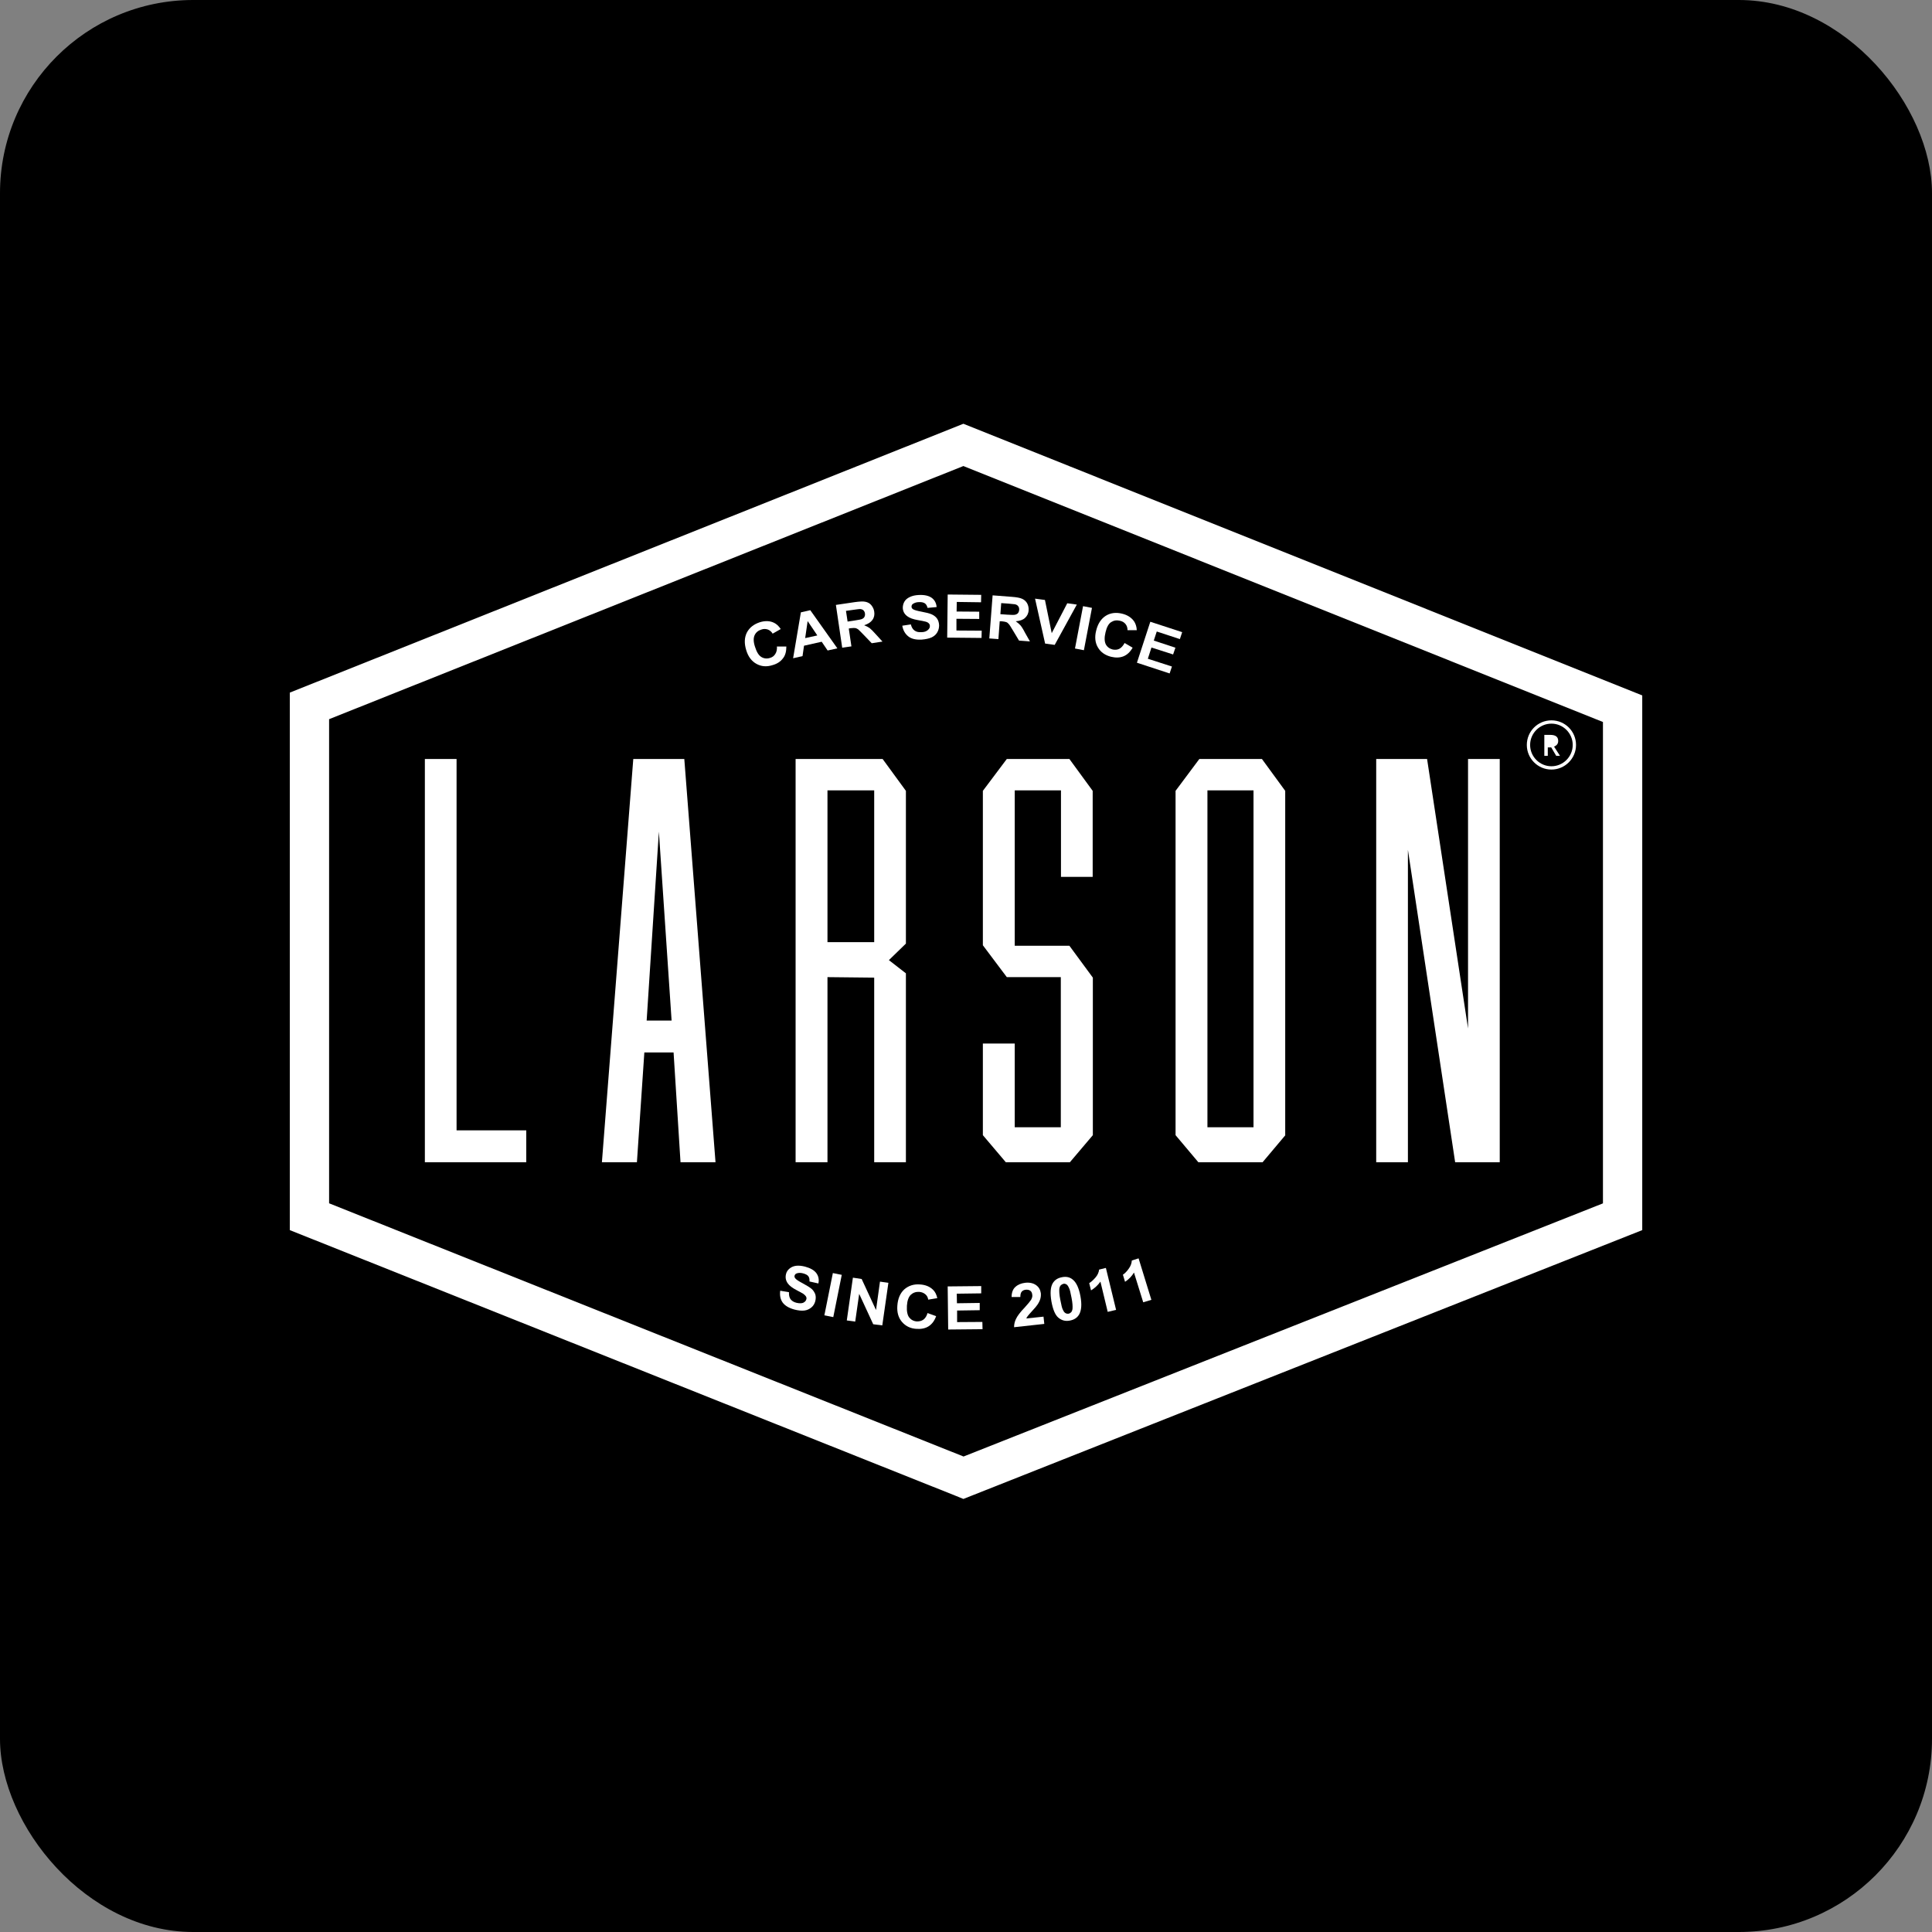
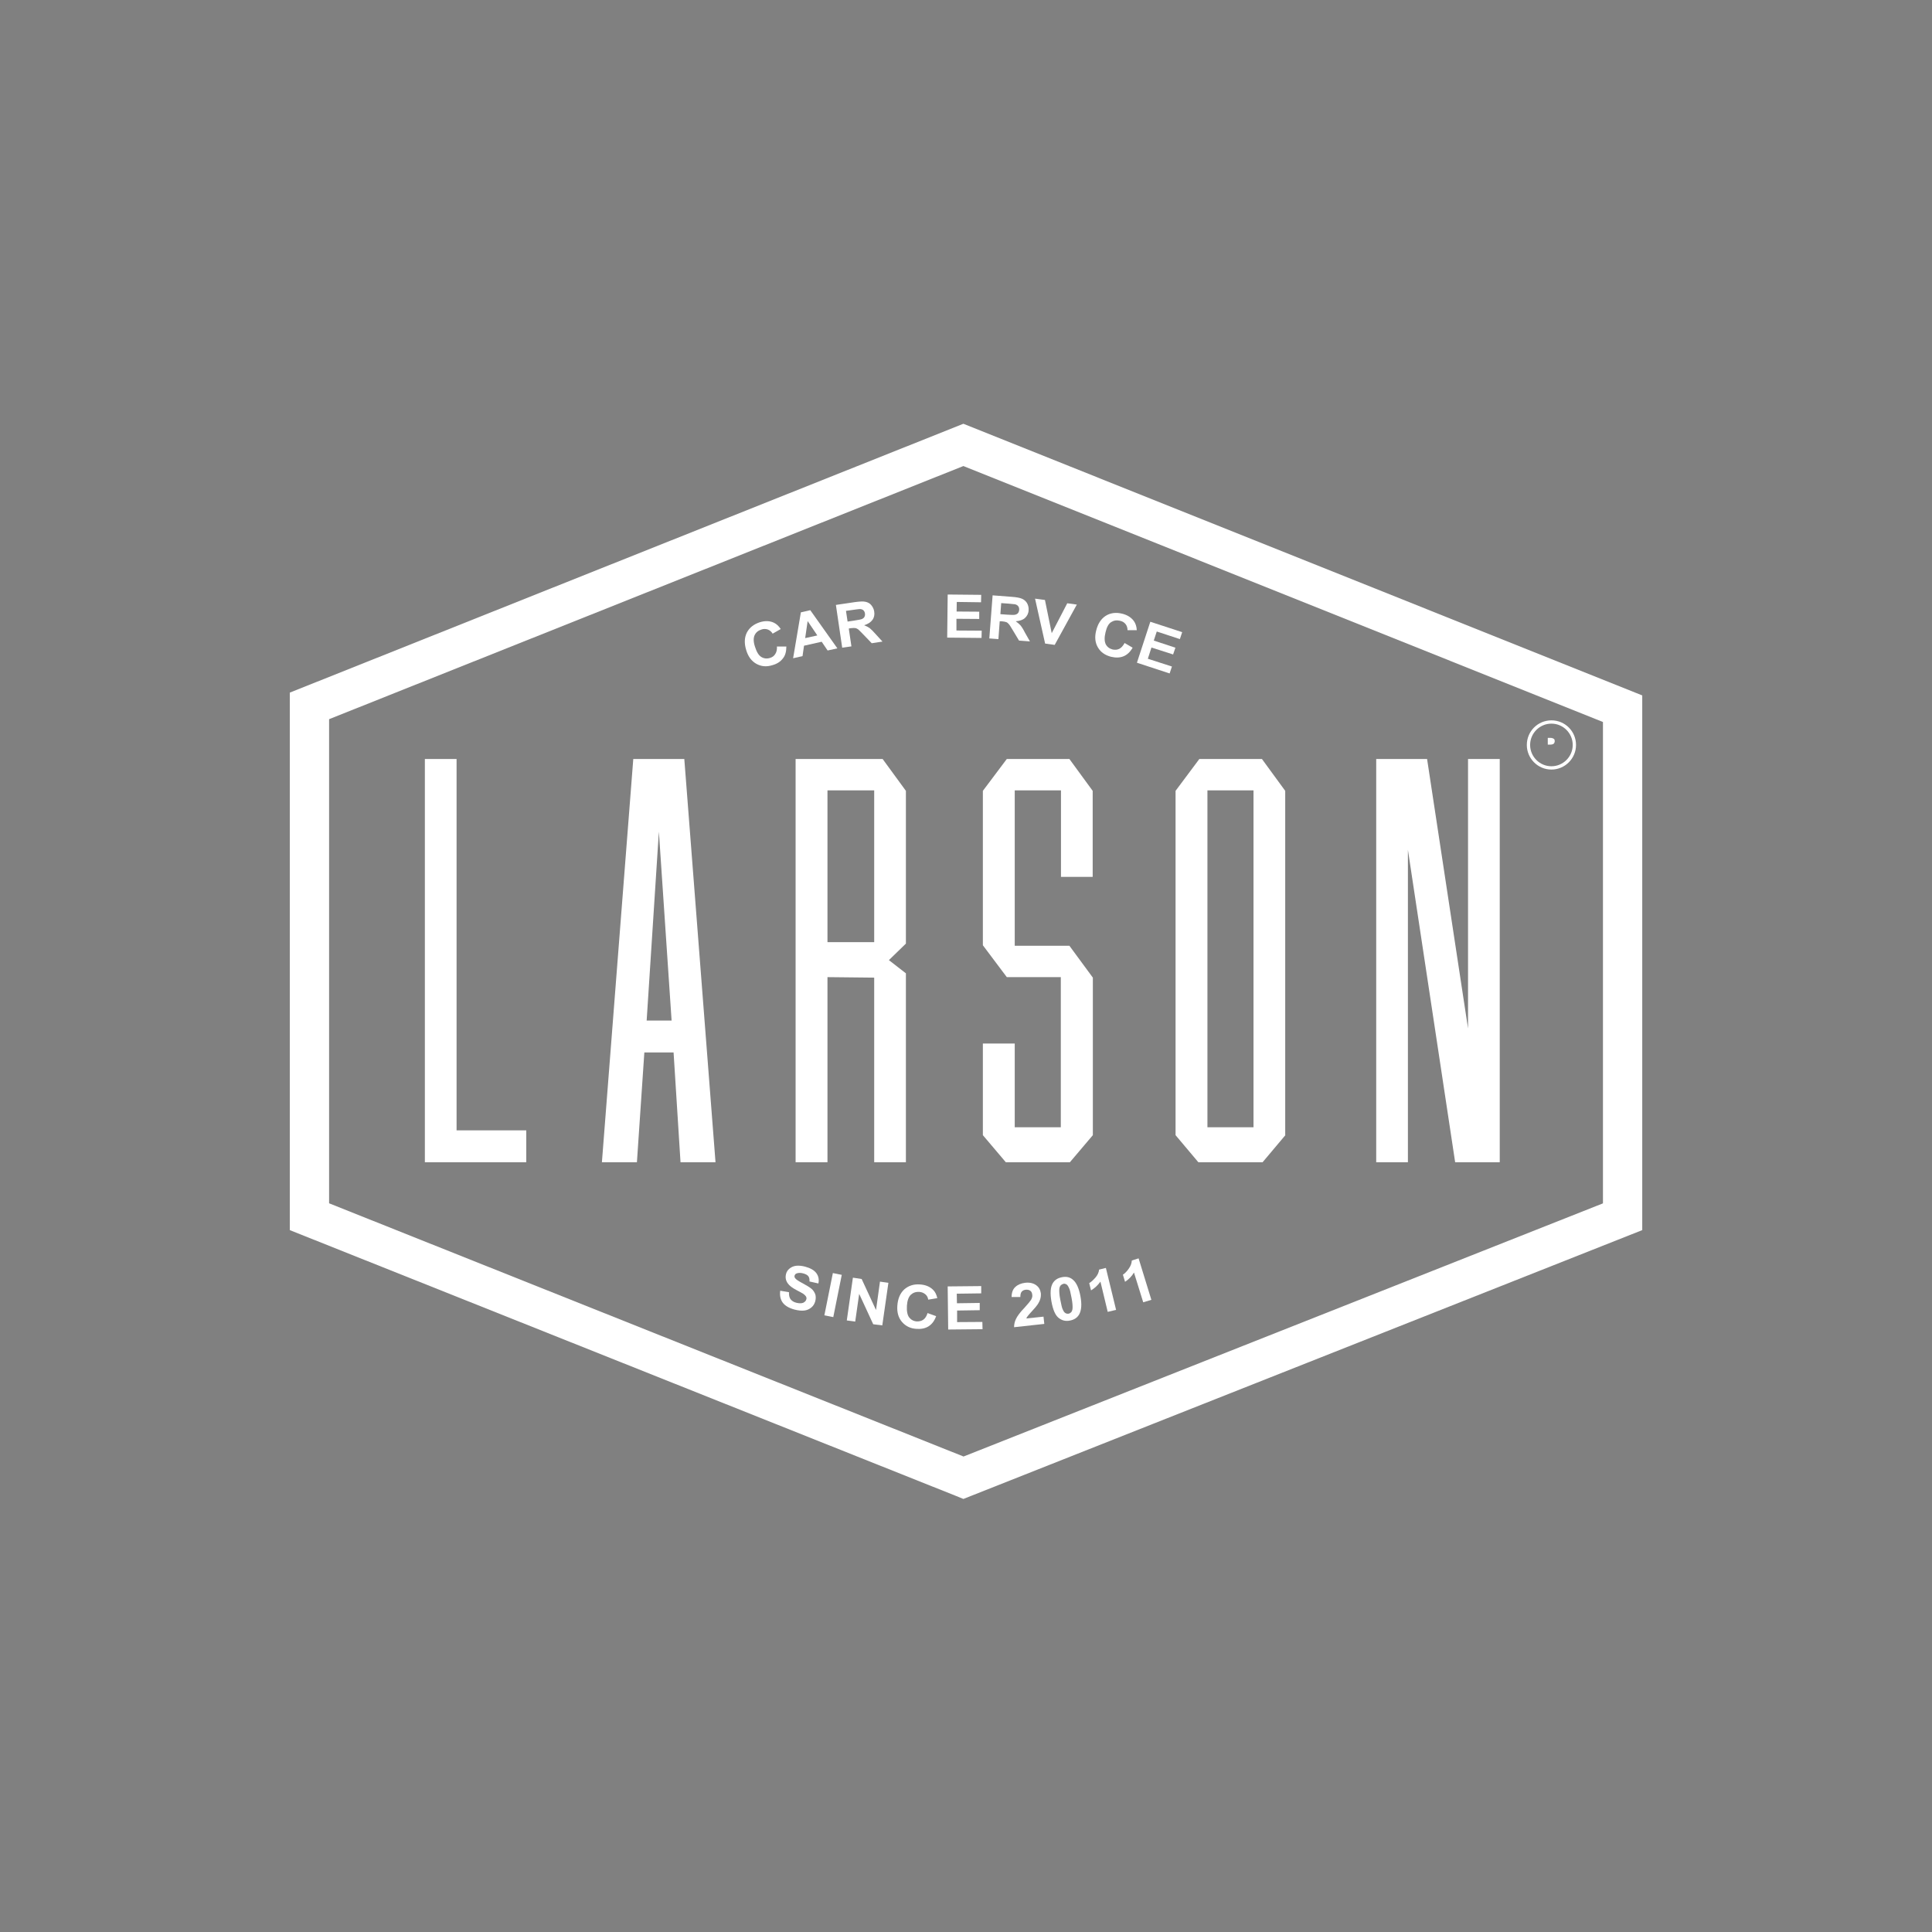
<svg xmlns="http://www.w3.org/2000/svg" version="1.1" width="1000" height="1000">
  <rect width="100%" height="100%" fill="#808080" stroke="none" />
  <g clip-path="url(#SvgjsClipPath1077)">
-     <rect width="1000" height="1000" fill="#000000" />
    <g transform="matrix(6.604,0,0,6.604,150,219.34)">
      <svg version="1.1" width="106" height="85">
        <svg width="106" height="85" viewBox="0 0 106 85" fill="none">
          <path d="M52.793 0L0 21.071V63.199L52.223 84.036L52.793 84.269L106 63.199V21.291L52.793 0ZM3.08 61.102V23.154L52.793 3.313L102.92 23.374V61.102L52.806 80.943L3.093 61.102H3.08Z" fill="white" />
          <path d="M18.52 57.879H10.586V26.273H13.071V55.381H18.533V57.879H18.52Z" fill="white" />
          <path d="M33.366 57.879H30.623L30.079 49.273H27.788L27.206 57.879H24.462L26.921 26.273H30.92L33.366 57.879ZM29.924 46.775L28.927 31.968L27.969 46.775H29.924Z" fill="white" />
          <path d="M48.301 57.879H45.803V43.41L42.141 43.371V57.879H39.643V26.273H46.463L48.288 28.771V40.743L46.955 42.038L48.288 43.073V57.879H48.301ZM45.803 28.733H42.141V40.627H45.803V28.733Z" fill="white" />
          <path d="M62.94 55.757L61.141 57.879H56.119L54.32 55.757V48.574H56.818V55.136H60.429V43.371H56.197L54.32 40.873V28.771L56.197 26.273H61.102L62.927 28.771V35.514H60.442V28.733H56.818V40.911H61.102L62.94 43.41V55.757Z" fill="white" />
          <path d="M78.03 55.757L76.244 57.879H71.209L69.423 55.757V28.771L71.287 26.273H76.192L78.017 28.771V55.757H78.03ZM75.532 28.733H71.921V55.136H75.532V28.733Z" fill="white" />
          <path d="M94.831 57.879H91.336L87.634 33.392V57.879H85.149V26.273H89.136L92.346 47.396V26.273H94.831V57.879Z" fill="white" />
          <path d="M38.194 17.46H38.918C38.918 17.835 38.841 18.159 38.647 18.391C38.465 18.637 38.194 18.819 37.818 18.922C37.365 19.064 36.951 19.026 36.576 18.819C36.2 18.611 35.928 18.262 35.773 17.744C35.605 17.201 35.631 16.748 35.825 16.359C36.032 15.971 36.368 15.712 36.834 15.557C37.249 15.428 37.624 15.441 37.947 15.596C38.142 15.686 38.323 15.855 38.478 16.088L37.844 16.45C37.753 16.295 37.624 16.191 37.469 16.127C37.313 16.075 37.145 16.062 36.964 16.127C36.718 16.204 36.537 16.346 36.433 16.567C36.33 16.787 36.33 17.084 36.459 17.473C36.589 17.887 36.744 18.145 36.951 18.275C37.158 18.404 37.391 18.43 37.637 18.353C37.818 18.301 37.961 18.197 38.051 18.042C38.155 17.887 38.194 17.692 38.181 17.434" fill="white" />
          <path d="M41.338 16.579L40.587 15.466L40.393 16.799L41.338 16.592V16.579ZM42.917 17.602L42.153 17.77L41.687 17.084L40.303 17.395L40.186 18.21L39.448 18.378L40.056 14.78L40.794 14.612L42.917 17.602Z" fill="white" />
          <path d="M43.707 15.505L44.225 15.428C44.562 15.376 44.769 15.337 44.859 15.298C44.937 15.259 45.002 15.208 45.04 15.13C45.079 15.052 45.092 14.975 45.079 14.871C45.066 14.755 45.014 14.677 44.95 14.612C44.872 14.548 44.782 14.522 44.665 14.522C44.613 14.522 44.432 14.548 44.147 14.586L43.591 14.664L43.72 15.518L43.707 15.505ZM43.293 17.537L42.801 14.198L44.29 13.978C44.665 13.926 44.937 13.913 45.118 13.952C45.299 13.991 45.455 14.069 45.571 14.211C45.688 14.354 45.778 14.522 45.804 14.716C45.843 14.962 45.804 15.182 45.662 15.376C45.532 15.557 45.312 15.7 45.014 15.79C45.183 15.855 45.325 15.932 45.442 16.01C45.558 16.101 45.713 16.256 45.92 16.489L46.451 17.071L45.61 17.201L44.989 16.554C44.769 16.321 44.613 16.178 44.548 16.114C44.471 16.062 44.393 16.023 44.316 16.01C44.238 15.997 44.121 16.01 43.953 16.023L43.811 16.049L44.018 17.447L43.306 17.55H43.293V17.537Z" fill="white" />
-           <path d="M47.991 15.829L48.677 15.725C48.729 15.945 48.819 16.101 48.962 16.204C49.104 16.308 49.273 16.346 49.492 16.334C49.725 16.334 49.894 16.269 50.01 16.165C50.127 16.062 50.178 15.958 50.166 15.829C50.166 15.751 50.127 15.686 50.075 15.635C50.023 15.583 49.933 15.531 49.816 15.505C49.725 15.479 49.531 15.44 49.234 15.389C48.845 15.324 48.574 15.22 48.405 15.091C48.172 14.923 48.056 14.703 48.043 14.431C48.043 14.263 48.082 14.094 48.172 13.939C48.263 13.784 48.405 13.667 48.599 13.577C48.794 13.486 49.014 13.434 49.285 13.421C49.725 13.396 50.075 13.473 50.308 13.641C50.541 13.81 50.67 14.056 50.696 14.366L49.984 14.431C49.946 14.263 49.868 14.133 49.764 14.069C49.661 14.004 49.505 13.965 49.311 13.978C49.104 13.978 48.949 14.043 48.833 14.12C48.755 14.172 48.729 14.25 48.729 14.34C48.729 14.418 48.768 14.483 48.845 14.534C48.936 14.599 49.169 14.664 49.518 14.729C49.868 14.793 50.127 14.858 50.308 14.936C50.476 15.013 50.619 15.117 50.722 15.259C50.826 15.402 50.877 15.57 50.89 15.79C50.89 15.984 50.852 16.165 50.748 16.346C50.644 16.528 50.489 16.657 50.295 16.748C50.088 16.838 49.842 16.89 49.531 16.916C49.078 16.942 48.729 16.864 48.483 16.67C48.237 16.476 48.069 16.204 48.004 15.829" fill="white" />
          <path d="M51.524 16.761L51.563 13.383L54.19 13.409L54.177 13.991L52.275 13.965L52.262 14.716L54.035 14.729V15.298L52.249 15.285V16.204L54.229 16.217L54.216 16.787L51.524 16.761Z" fill="white" />
          <path d="M55.693 14.923L56.224 14.962C56.56 14.988 56.78 14.988 56.871 14.962C56.961 14.936 57.026 14.897 57.078 14.833C57.13 14.768 57.155 14.69 57.168 14.587C57.168 14.47 57.155 14.38 57.091 14.302C57.039 14.224 56.948 14.172 56.832 14.147C56.78 14.147 56.599 14.121 56.314 14.095L55.758 14.056L55.693 14.91V14.923ZM54.826 16.813L55.084 13.448L56.586 13.564C56.961 13.59 57.233 13.642 57.401 13.72C57.569 13.797 57.699 13.914 57.789 14.069C57.88 14.237 57.919 14.418 57.906 14.613C57.893 14.871 57.789 15.066 57.621 15.221C57.453 15.376 57.207 15.454 56.897 15.48C57.039 15.583 57.168 15.687 57.259 15.79C57.349 15.894 57.479 16.088 57.621 16.373L58.01 17.059L57.155 16.994L56.689 16.218C56.521 15.946 56.418 15.764 56.353 15.7C56.288 15.622 56.224 15.57 56.146 15.544C56.068 15.519 55.952 15.493 55.783 15.48H55.641L55.538 16.878L54.826 16.826V16.813Z" fill="white" />
          <path d="M59.199 17.227L58.41 13.707L59.186 13.81L59.717 16.412L60.934 14.069L61.684 14.172L59.95 17.331L59.199 17.227Z" fill="white" />
-           <path d="M62.172 14.296L61.54 17.615L62.239 17.748L62.871 14.43L62.172 14.296Z" fill="white" />
          <path d="M65.438 17.188L66.059 17.55C65.865 17.886 65.632 18.106 65.347 18.223C65.063 18.339 64.739 18.352 64.364 18.262C63.911 18.145 63.561 17.912 63.341 17.537C63.121 17.174 63.069 16.721 63.199 16.217C63.328 15.673 63.587 15.285 63.95 15.052C64.325 14.819 64.752 14.767 65.231 14.884C65.658 14.987 65.969 15.194 66.176 15.492C66.292 15.673 66.37 15.893 66.383 16.178H65.658C65.658 15.984 65.606 15.829 65.503 15.699C65.399 15.57 65.257 15.479 65.063 15.44C64.804 15.376 64.584 15.414 64.377 15.544C64.169 15.673 64.027 15.945 63.937 16.333C63.833 16.747 63.846 17.058 63.95 17.278C64.066 17.498 64.247 17.628 64.493 17.692C64.674 17.731 64.856 17.718 65.011 17.64C65.166 17.563 65.308 17.407 65.425 17.188" fill="white" />
          <path d="M66.395 18.728L67.444 15.518L69.942 16.333L69.761 16.877L67.949 16.282L67.716 16.994L69.411 17.55L69.23 18.081L67.534 17.537L67.25 18.417L69.139 19.026L68.958 19.569L66.395 18.728Z" fill="white" />
          <path d="M38.439 67.949L39.125 68.066C39.112 68.299 39.151 68.467 39.242 68.609C39.345 68.739 39.487 68.842 39.708 68.894C39.928 68.946 40.109 68.946 40.238 68.894C40.368 68.829 40.458 68.739 40.484 68.622C40.51 68.544 40.497 68.48 40.458 68.402C40.419 68.337 40.355 68.273 40.251 68.195C40.173 68.143 40.005 68.053 39.733 67.91C39.384 67.729 39.151 67.548 39.035 67.38C38.866 67.147 38.827 66.901 38.892 66.642C38.931 66.474 39.022 66.331 39.164 66.215C39.306 66.098 39.474 66.021 39.682 65.995C39.889 65.969 40.122 65.995 40.38 66.059C40.808 66.176 41.105 66.344 41.274 66.577C41.442 66.81 41.494 67.082 41.429 67.38L40.73 67.224C40.743 67.043 40.717 66.914 40.639 66.81C40.562 66.707 40.419 66.642 40.238 66.59C40.044 66.538 39.876 66.538 39.733 66.59C39.643 66.616 39.591 66.681 39.565 66.758C39.539 66.836 39.565 66.914 39.617 66.978C39.682 67.069 39.876 67.198 40.199 67.367C40.51 67.535 40.743 67.677 40.885 67.794C41.028 67.91 41.118 68.066 41.183 68.221C41.235 68.389 41.235 68.57 41.183 68.777C41.131 68.959 41.041 69.127 40.885 69.256C40.73 69.386 40.549 69.476 40.329 69.502C40.109 69.528 39.85 69.502 39.552 69.425C39.125 69.308 38.815 69.127 38.633 68.881C38.452 68.635 38.387 68.311 38.439 67.936" fill="white" />
          <path d="M42.563 66.565L41.898 69.877L42.596 70.017L43.261 66.705L42.563 66.565Z" fill="white" />
          <path d="M43.655 70.278L44.134 66.926L44.82 67.03L45.946 69.463L46.256 67.237L46.916 67.328L46.437 70.667L45.726 70.576L44.626 68.195L44.315 70.369L43.655 70.278Z" fill="white" />
          <path d="M49.972 69.696L50.658 69.942C50.529 70.304 50.335 70.563 50.076 70.731C49.817 70.9 49.493 70.964 49.118 70.939C48.652 70.913 48.277 70.731 47.992 70.408C47.707 70.084 47.578 69.657 47.617 69.127C47.655 68.57 47.837 68.143 48.16 67.845C48.484 67.561 48.898 67.418 49.39 67.457C49.817 67.483 50.166 67.625 50.425 67.884C50.581 68.039 50.684 68.246 50.749 68.531L50.037 68.648C50.011 68.466 49.933 68.324 49.804 68.221C49.675 68.117 49.519 68.052 49.325 68.039C49.066 68.026 48.846 68.104 48.665 68.272C48.497 68.441 48.393 68.725 48.367 69.127C48.341 69.554 48.406 69.864 48.548 70.046C48.691 70.227 48.898 70.343 49.157 70.356C49.351 70.356 49.519 70.317 49.661 70.214C49.804 70.11 49.92 69.929 49.985 69.696" fill="white" />
          <path d="M51.602 70.99L51.563 67.612L54.191 67.586V68.156L52.275 68.182L52.288 68.932L54.074 68.907V69.476L52.301 69.502V70.408L54.281 70.395L54.294 70.964L51.602 70.99Z" fill="white" />
          <path d="M59.07 69.955L59.135 70.55L56.766 70.809C56.766 70.576 56.818 70.356 56.922 70.149C57.025 69.929 57.245 69.631 57.595 69.269C57.867 68.971 58.035 68.764 58.099 68.66C58.177 68.518 58.216 68.389 58.19 68.259C58.177 68.117 58.125 68.013 58.035 67.949C57.944 67.884 57.828 67.858 57.685 67.871C57.543 67.884 57.439 67.936 57.362 68.026C57.284 68.117 57.258 68.259 57.258 68.441H56.572C56.572 68.091 56.676 67.819 56.87 67.651C57.064 67.47 57.323 67.366 57.634 67.327C57.983 67.289 58.268 67.353 58.488 67.509C58.708 67.664 58.824 67.871 58.863 68.143C58.876 68.298 58.863 68.441 58.824 68.583C58.785 68.725 58.708 68.88 58.604 69.036C58.539 69.139 58.397 69.308 58.203 69.515C58.009 69.722 57.892 69.864 57.841 69.929C57.789 69.994 57.75 70.058 57.724 70.123L59.07 69.981V69.955Z" fill="white" />
          <path d="M60.623 67.418C60.545 67.431 60.48 67.47 60.416 67.534C60.364 67.599 60.325 67.69 60.312 67.819C60.299 67.987 60.312 68.272 60.39 68.66C60.468 69.049 60.519 69.321 60.597 69.45C60.662 69.592 60.726 69.67 60.804 69.709C60.882 69.748 60.946 69.761 61.037 69.748C61.115 69.735 61.179 69.696 61.244 69.631C61.296 69.567 61.335 69.476 61.348 69.346C61.361 69.178 61.348 68.894 61.27 68.505C61.192 68.117 61.141 67.845 61.063 67.716C60.998 67.573 60.933 67.483 60.856 67.444C60.778 67.405 60.713 67.392 60.623 67.405M60.532 66.887C60.869 66.823 61.153 66.887 61.386 67.094C61.658 67.327 61.852 67.754 61.969 68.389C62.085 69.023 62.047 69.489 61.865 69.812C61.71 70.071 61.477 70.227 61.128 70.291C60.791 70.356 60.493 70.278 60.234 70.058C59.989 69.851 59.807 69.424 59.691 68.777C59.587 68.156 59.613 67.677 59.794 67.366C59.95 67.107 60.183 66.952 60.532 66.887Z" fill="white" />
          <path d="M64.765 69.45L64.105 69.605L63.535 67.237C63.341 67.509 63.095 67.742 62.798 67.923L62.655 67.353C62.811 67.263 62.979 67.107 63.147 66.913C63.315 66.719 63.406 66.512 63.432 66.292L63.962 66.163L64.765 69.463V69.45Z" fill="white" />
          <path d="M67.535 68.661L66.888 68.855L66.163 66.525C65.995 66.81 65.762 67.056 65.464 67.25L65.296 66.693C65.451 66.59 65.606 66.435 65.749 66.228C65.904 66.02 65.982 65.8 65.995 65.58L66.525 65.412L67.522 68.648L67.535 68.661Z" fill="white" />
-           <path d="M98.597 25.367V26.027H98.325V24.384H98.791C98.998 24.384 99.153 24.423 99.257 24.5C99.36 24.578 99.412 24.694 99.412 24.863C99.412 25.07 99.308 25.212 99.088 25.303L99.554 26.027H99.257L98.868 25.367H98.597Z" fill="white" />
          <path d="M98.596 25.147H98.777C98.907 25.147 98.997 25.122 99.049 25.083C99.101 25.044 99.14 24.966 99.14 24.876C99.14 24.785 99.114 24.707 99.049 24.681C98.984 24.643 98.894 24.617 98.777 24.617H98.596V25.147Z" fill="white" />
          <path d="M98.882 27.102C97.82 27.102 96.953 26.234 96.953 25.173C96.953 24.112 97.807 23.245 98.882 23.245C99.956 23.245 100.81 24.112 100.81 25.173C100.81 26.234 99.943 27.102 98.882 27.102ZM98.882 23.503C97.963 23.503 97.212 24.254 97.212 25.173C97.212 26.092 97.963 26.843 98.882 26.843C99.8 26.843 100.551 26.092 100.551 25.173C100.551 24.254 99.8 23.503 98.882 23.503Z" fill="white" />
        </svg>
      </svg>
    </g>
  </g>
  <defs>
    <clipPath id="SvgjsClipPath1077">
      <rect width="1000" height="1000" x="0" y="0" rx="100" ry="100" />
    </clipPath>
  </defs>
</svg>